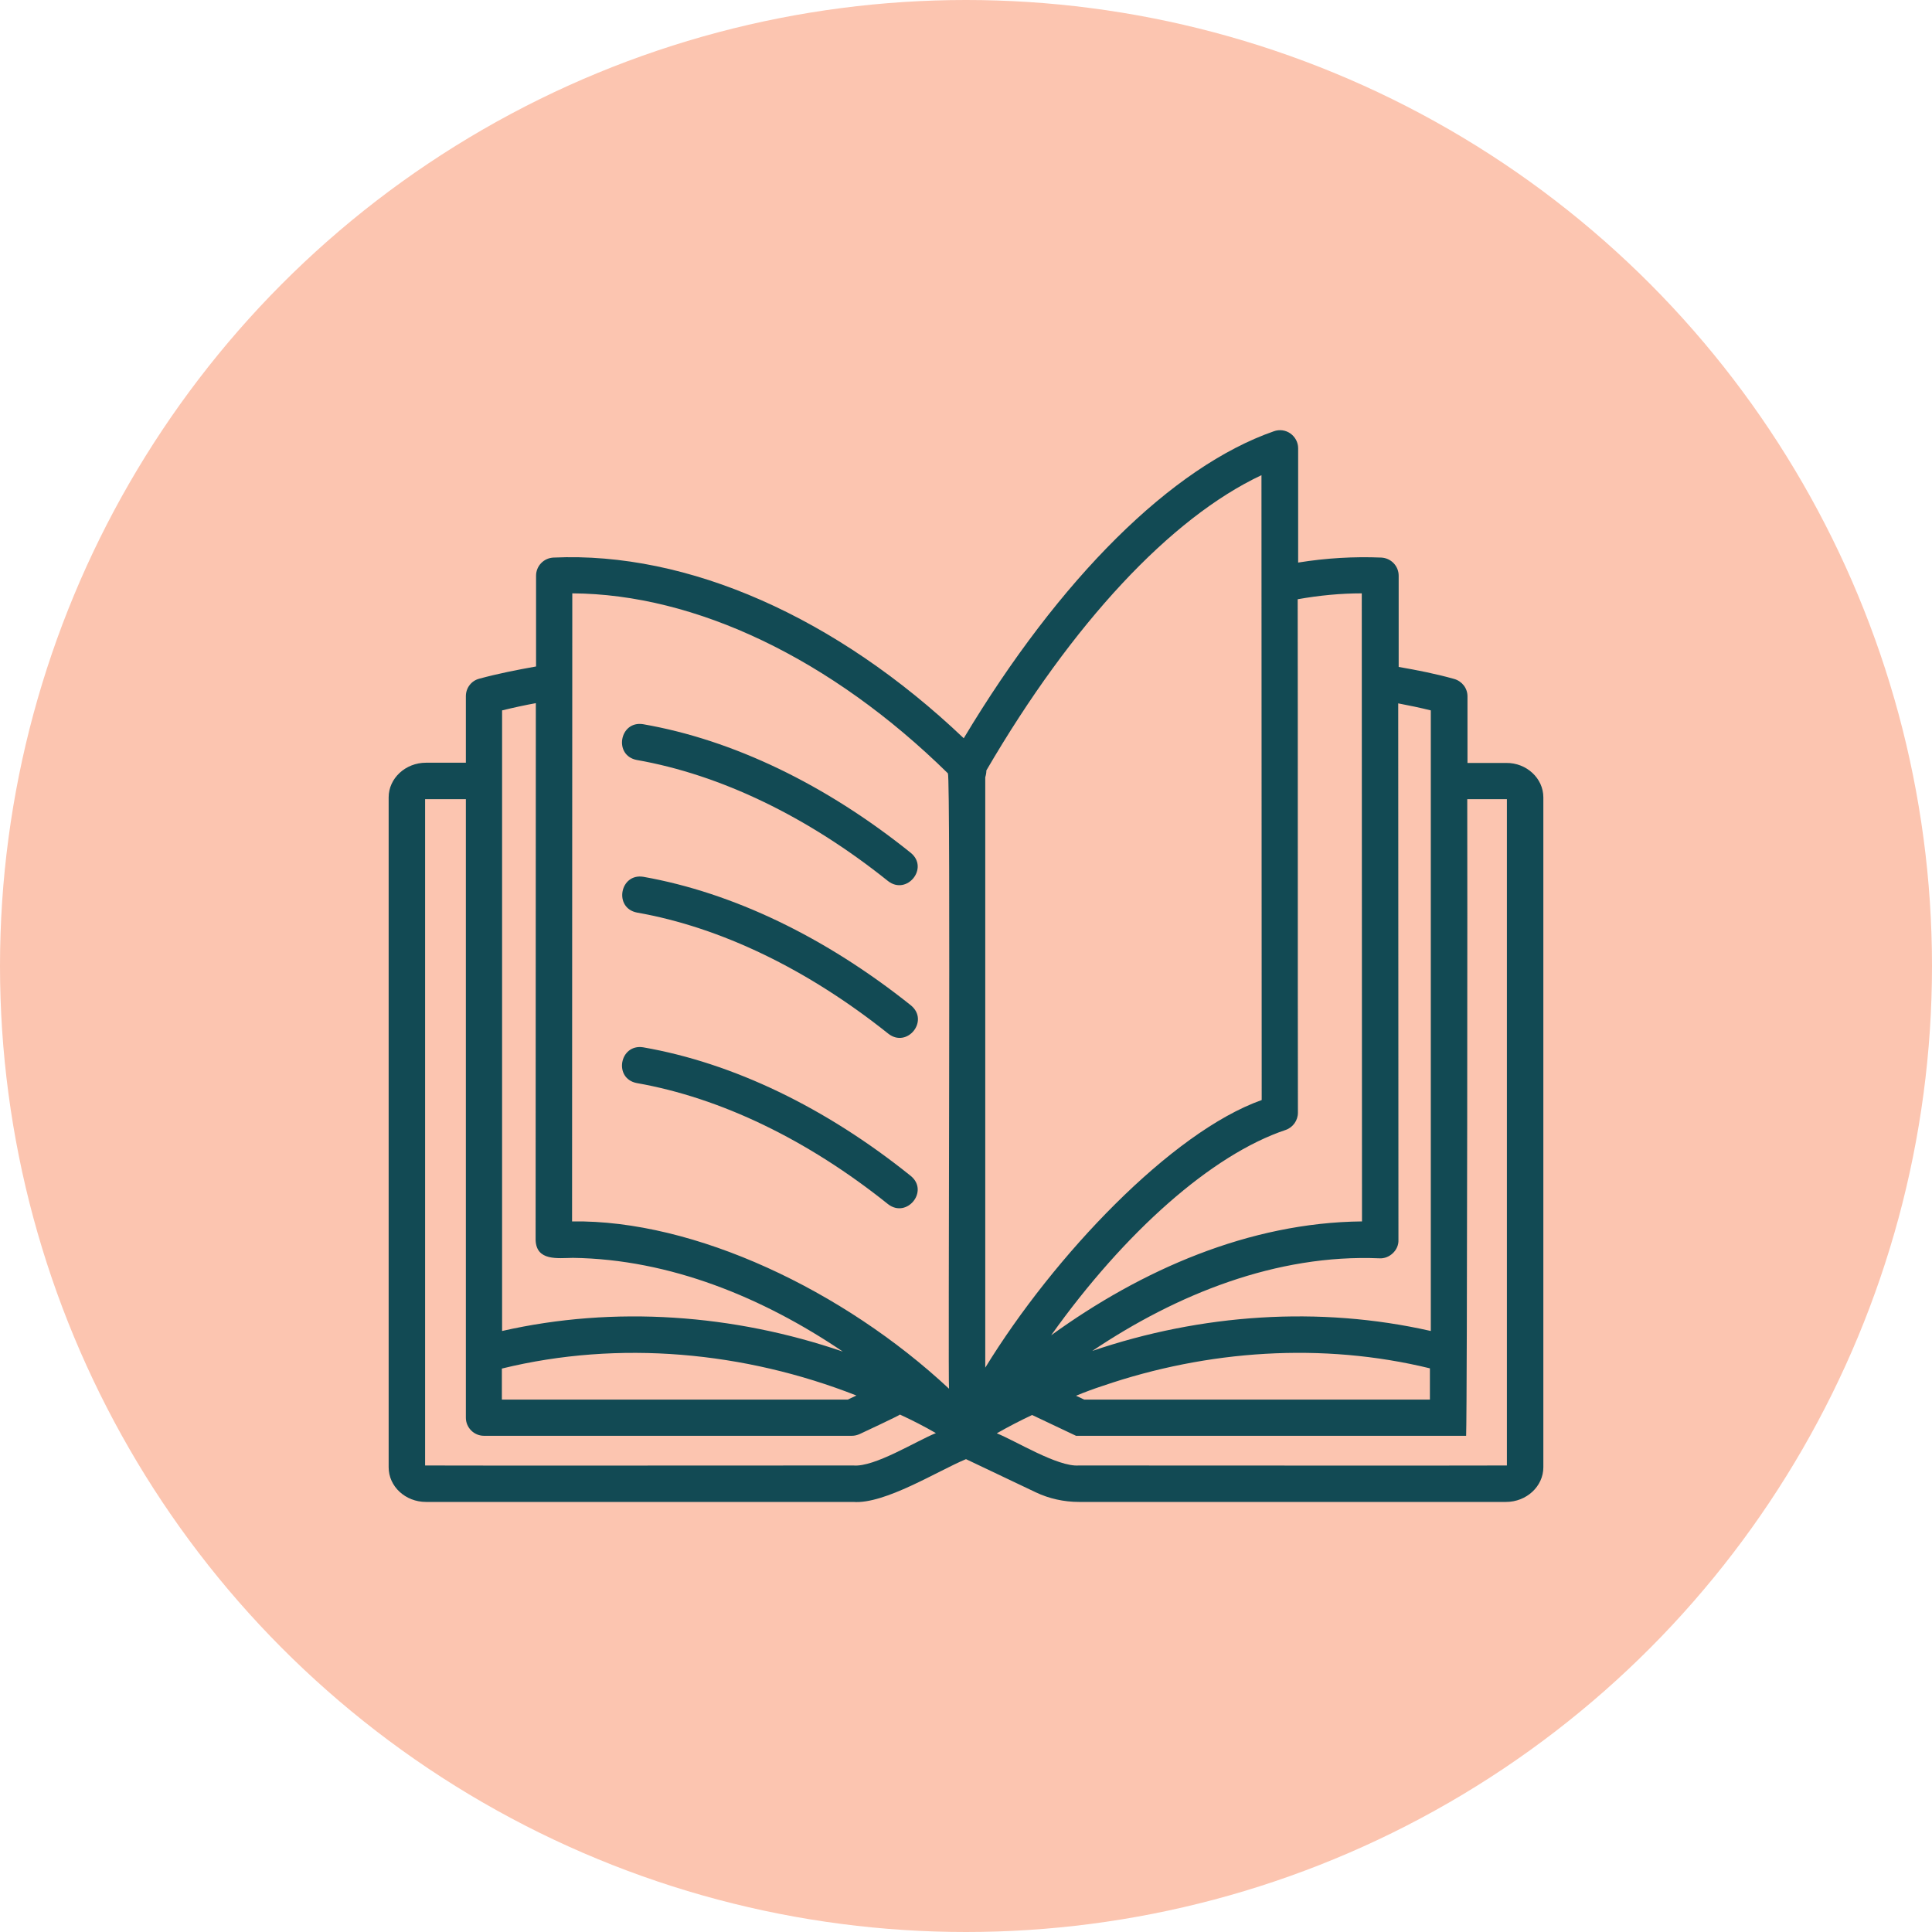
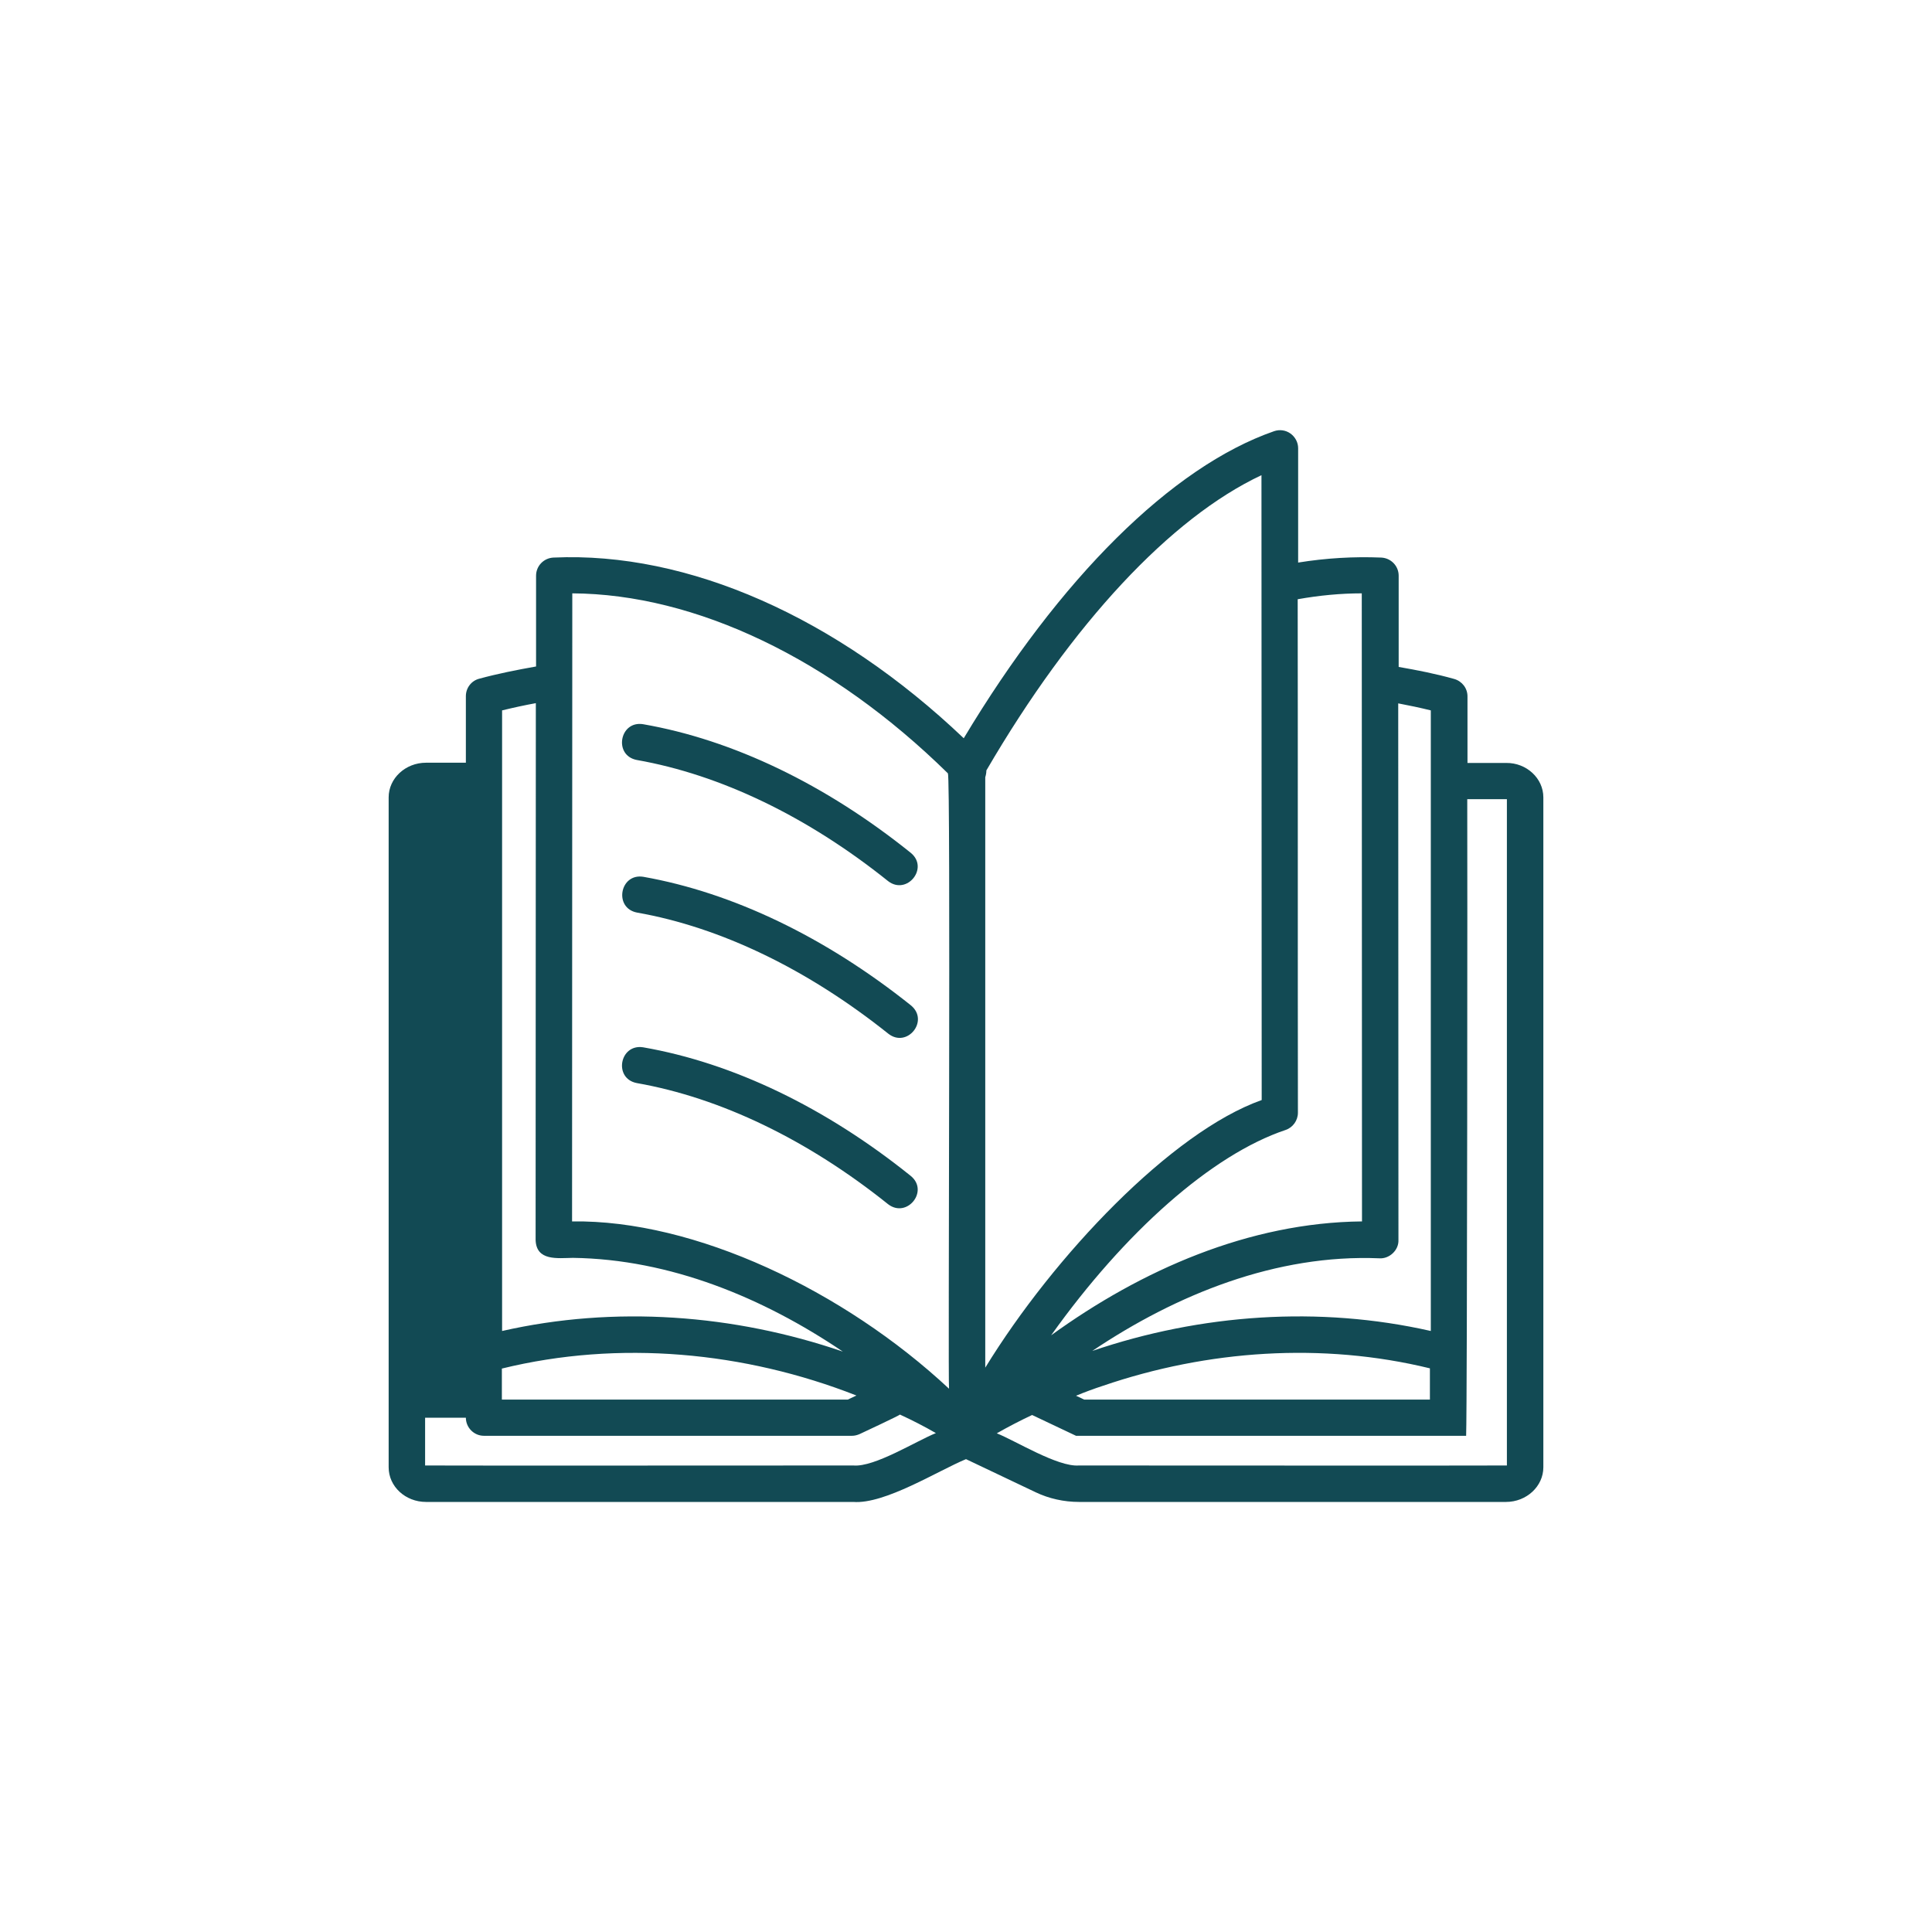
<svg xmlns="http://www.w3.org/2000/svg" width="60" height="60" viewBox="0 0 60 60" fill="none">
-   <circle cx="30" cy="30" r="30" fill="#FCC5B0" />
-   <path d="M28.291 31.224C28.868 31.702 28.172 32.56 27.588 32.103C25.078 30.099 22.378 28.798 19.784 28.341C19.052 28.201 19.249 27.111 19.98 27.23C22.758 27.723 25.634 29.101 28.291 31.224ZM47.93 24.762V45.568C47.93 46.158 47.409 46.644 46.77 46.644H33.509C33.038 46.644 32.573 46.538 32.173 46.348L30 45.315C29.135 45.673 27.476 46.721 26.498 46.644H13.23C12.591 46.644 12.07 46.166 12.07 45.568V24.762C12.07 24.172 12.591 23.687 13.23 23.687H14.468V21.619C14.468 21.366 14.637 21.141 14.883 21.078C15.452 20.923 16.05 20.804 16.648 20.698V17.879C16.648 17.576 16.887 17.33 17.189 17.316C21.366 17.126 25.978 19.166 29.93 22.927C32.911 17.956 36.391 14.497 39.562 13.393C39.738 13.33 39.928 13.358 40.076 13.463C40.223 13.569 40.315 13.737 40.315 13.92V17.471C41.187 17.33 42.052 17.281 42.895 17.316C43.198 17.33 43.437 17.576 43.437 17.879V20.712C44.006 20.811 44.583 20.923 45.159 21.085C45.406 21.155 45.574 21.373 45.574 21.626V23.694H46.777C47.409 23.687 47.93 24.172 47.93 24.762ZM15.593 41.335C19.087 40.541 22.793 40.815 26.175 41.975C23.7 40.301 20.81 39.106 17.794 39.064C17.316 39.071 16.655 39.169 16.634 38.508C16.641 32.968 16.634 27.385 16.641 21.837C16.289 21.901 15.938 21.978 15.593 22.062V41.335ZM15.593 43.465H26.33L26.597 43.339C23.123 41.975 19.228 41.609 15.586 42.502V43.465H15.593ZM29.065 44.506C28.699 44.295 28.327 44.105 27.947 43.93C27.968 43.944 26.73 44.52 26.702 44.534C26.625 44.569 26.541 44.59 26.456 44.59H15.03C14.721 44.59 14.468 44.337 14.468 44.028V24.819H13.202V45.512C13.23 45.519 26.47 45.512 26.506 45.512C27.159 45.568 28.453 44.752 29.065 44.506ZM29.438 24.017C25.816 20.459 21.605 18.448 17.773 18.427C17.766 24.91 17.773 31.463 17.766 37.932C21.57 37.876 26.203 40.076 29.473 43.128C29.438 43.001 29.529 24.13 29.438 24.017ZM42.839 39.078C39.64 38.944 36.539 40.196 33.923 41.954C37.291 40.808 40.962 40.547 44.435 41.335V22.062C44.098 21.978 43.76 21.908 43.423 21.844C43.423 27.315 43.43 33.059 43.43 38.508C43.444 38.825 43.148 39.099 42.839 39.078ZM34.254 43.037C33.973 43.128 33.691 43.233 33.417 43.346L33.67 43.465H44.407V42.495C41.067 41.68 37.502 41.926 34.254 43.037ZM32.644 41.469C35.449 39.437 38.796 37.967 42.298 37.932C42.298 31.857 42.291 24.558 42.291 18.427C41.637 18.427 40.969 18.491 40.301 18.61C40.308 22.351 40.301 30.704 40.308 34.557C40.308 34.796 40.153 35.014 39.928 35.091C37.636 35.858 34.929 38.262 32.644 41.469ZM30.598 42.474C32.728 39.001 36.384 35.155 39.183 34.163C39.183 28.749 39.176 20.115 39.176 14.757C36.363 16.079 33.298 19.355 30.633 23.926C30.633 23.996 30.619 24.073 30.598 24.137V42.474ZM46.798 24.819H45.567C45.574 26.344 45.567 43.669 45.532 44.59H33.417L32.053 43.944C31.68 44.119 31.315 44.309 30.956 44.513C31.54 44.745 32.848 45.561 33.502 45.512C33.516 45.512 46.798 45.519 46.798 45.512V24.819ZM19.973 22.491C19.242 22.372 19.045 23.462 19.777 23.602C22.371 24.059 25.071 25.353 27.581 27.364C28.165 27.814 28.861 26.956 28.284 26.485C25.634 24.355 22.758 22.976 19.973 22.491ZM19.973 32.525C19.242 32.412 19.045 33.495 19.777 33.636C22.371 34.093 25.071 35.387 27.581 37.398C28.165 37.847 28.861 36.99 28.284 36.519C25.634 34.388 22.758 33.01 19.973 32.525Z" fill="#124A54" />
+   <path d="M28.291 31.224C28.868 31.702 28.172 32.56 27.588 32.103C25.078 30.099 22.378 28.798 19.784 28.341C19.052 28.201 19.249 27.111 19.98 27.23C22.758 27.723 25.634 29.101 28.291 31.224ZM47.93 24.762V45.568C47.93 46.158 47.409 46.644 46.77 46.644H33.509C33.038 46.644 32.573 46.538 32.173 46.348L30 45.315C29.135 45.673 27.476 46.721 26.498 46.644H13.23C12.591 46.644 12.07 46.166 12.07 45.568V24.762C12.07 24.172 12.591 23.687 13.23 23.687H14.468V21.619C14.468 21.366 14.637 21.141 14.883 21.078C15.452 20.923 16.05 20.804 16.648 20.698V17.879C16.648 17.576 16.887 17.33 17.189 17.316C21.366 17.126 25.978 19.166 29.93 22.927C32.911 17.956 36.391 14.497 39.562 13.393C39.738 13.33 39.928 13.358 40.076 13.463C40.223 13.569 40.315 13.737 40.315 13.92V17.471C41.187 17.33 42.052 17.281 42.895 17.316C43.198 17.33 43.437 17.576 43.437 17.879V20.712C44.006 20.811 44.583 20.923 45.159 21.085C45.406 21.155 45.574 21.373 45.574 21.626V23.694H46.777C47.409 23.687 47.93 24.172 47.93 24.762ZM15.593 41.335C19.087 40.541 22.793 40.815 26.175 41.975C23.7 40.301 20.81 39.106 17.794 39.064C17.316 39.071 16.655 39.169 16.634 38.508C16.641 32.968 16.634 27.385 16.641 21.837C16.289 21.901 15.938 21.978 15.593 22.062V41.335ZM15.593 43.465H26.33L26.597 43.339C23.123 41.975 19.228 41.609 15.586 42.502V43.465H15.593ZM29.065 44.506C28.699 44.295 28.327 44.105 27.947 43.93C27.968 43.944 26.73 44.52 26.702 44.534C26.625 44.569 26.541 44.59 26.456 44.59H15.03C14.721 44.59 14.468 44.337 14.468 44.028H13.202V45.512C13.23 45.519 26.47 45.512 26.506 45.512C27.159 45.568 28.453 44.752 29.065 44.506ZM29.438 24.017C25.816 20.459 21.605 18.448 17.773 18.427C17.766 24.91 17.773 31.463 17.766 37.932C21.57 37.876 26.203 40.076 29.473 43.128C29.438 43.001 29.529 24.13 29.438 24.017ZM42.839 39.078C39.64 38.944 36.539 40.196 33.923 41.954C37.291 40.808 40.962 40.547 44.435 41.335V22.062C44.098 21.978 43.76 21.908 43.423 21.844C43.423 27.315 43.43 33.059 43.43 38.508C43.444 38.825 43.148 39.099 42.839 39.078ZM34.254 43.037C33.973 43.128 33.691 43.233 33.417 43.346L33.67 43.465H44.407V42.495C41.067 41.68 37.502 41.926 34.254 43.037ZM32.644 41.469C35.449 39.437 38.796 37.967 42.298 37.932C42.298 31.857 42.291 24.558 42.291 18.427C41.637 18.427 40.969 18.491 40.301 18.61C40.308 22.351 40.301 30.704 40.308 34.557C40.308 34.796 40.153 35.014 39.928 35.091C37.636 35.858 34.929 38.262 32.644 41.469ZM30.598 42.474C32.728 39.001 36.384 35.155 39.183 34.163C39.183 28.749 39.176 20.115 39.176 14.757C36.363 16.079 33.298 19.355 30.633 23.926C30.633 23.996 30.619 24.073 30.598 24.137V42.474ZM46.798 24.819H45.567C45.574 26.344 45.567 43.669 45.532 44.59H33.417L32.053 43.944C31.68 44.119 31.315 44.309 30.956 44.513C31.54 44.745 32.848 45.561 33.502 45.512C33.516 45.512 46.798 45.519 46.798 45.512V24.819ZM19.973 22.491C19.242 22.372 19.045 23.462 19.777 23.602C22.371 24.059 25.071 25.353 27.581 27.364C28.165 27.814 28.861 26.956 28.284 26.485C25.634 24.355 22.758 22.976 19.973 22.491ZM19.973 32.525C19.242 32.412 19.045 33.495 19.777 33.636C22.371 34.093 25.071 35.387 27.581 37.398C28.165 37.847 28.861 36.99 28.284 36.519C25.634 34.388 22.758 33.01 19.973 32.525Z" fill="#124A54" />
</svg>